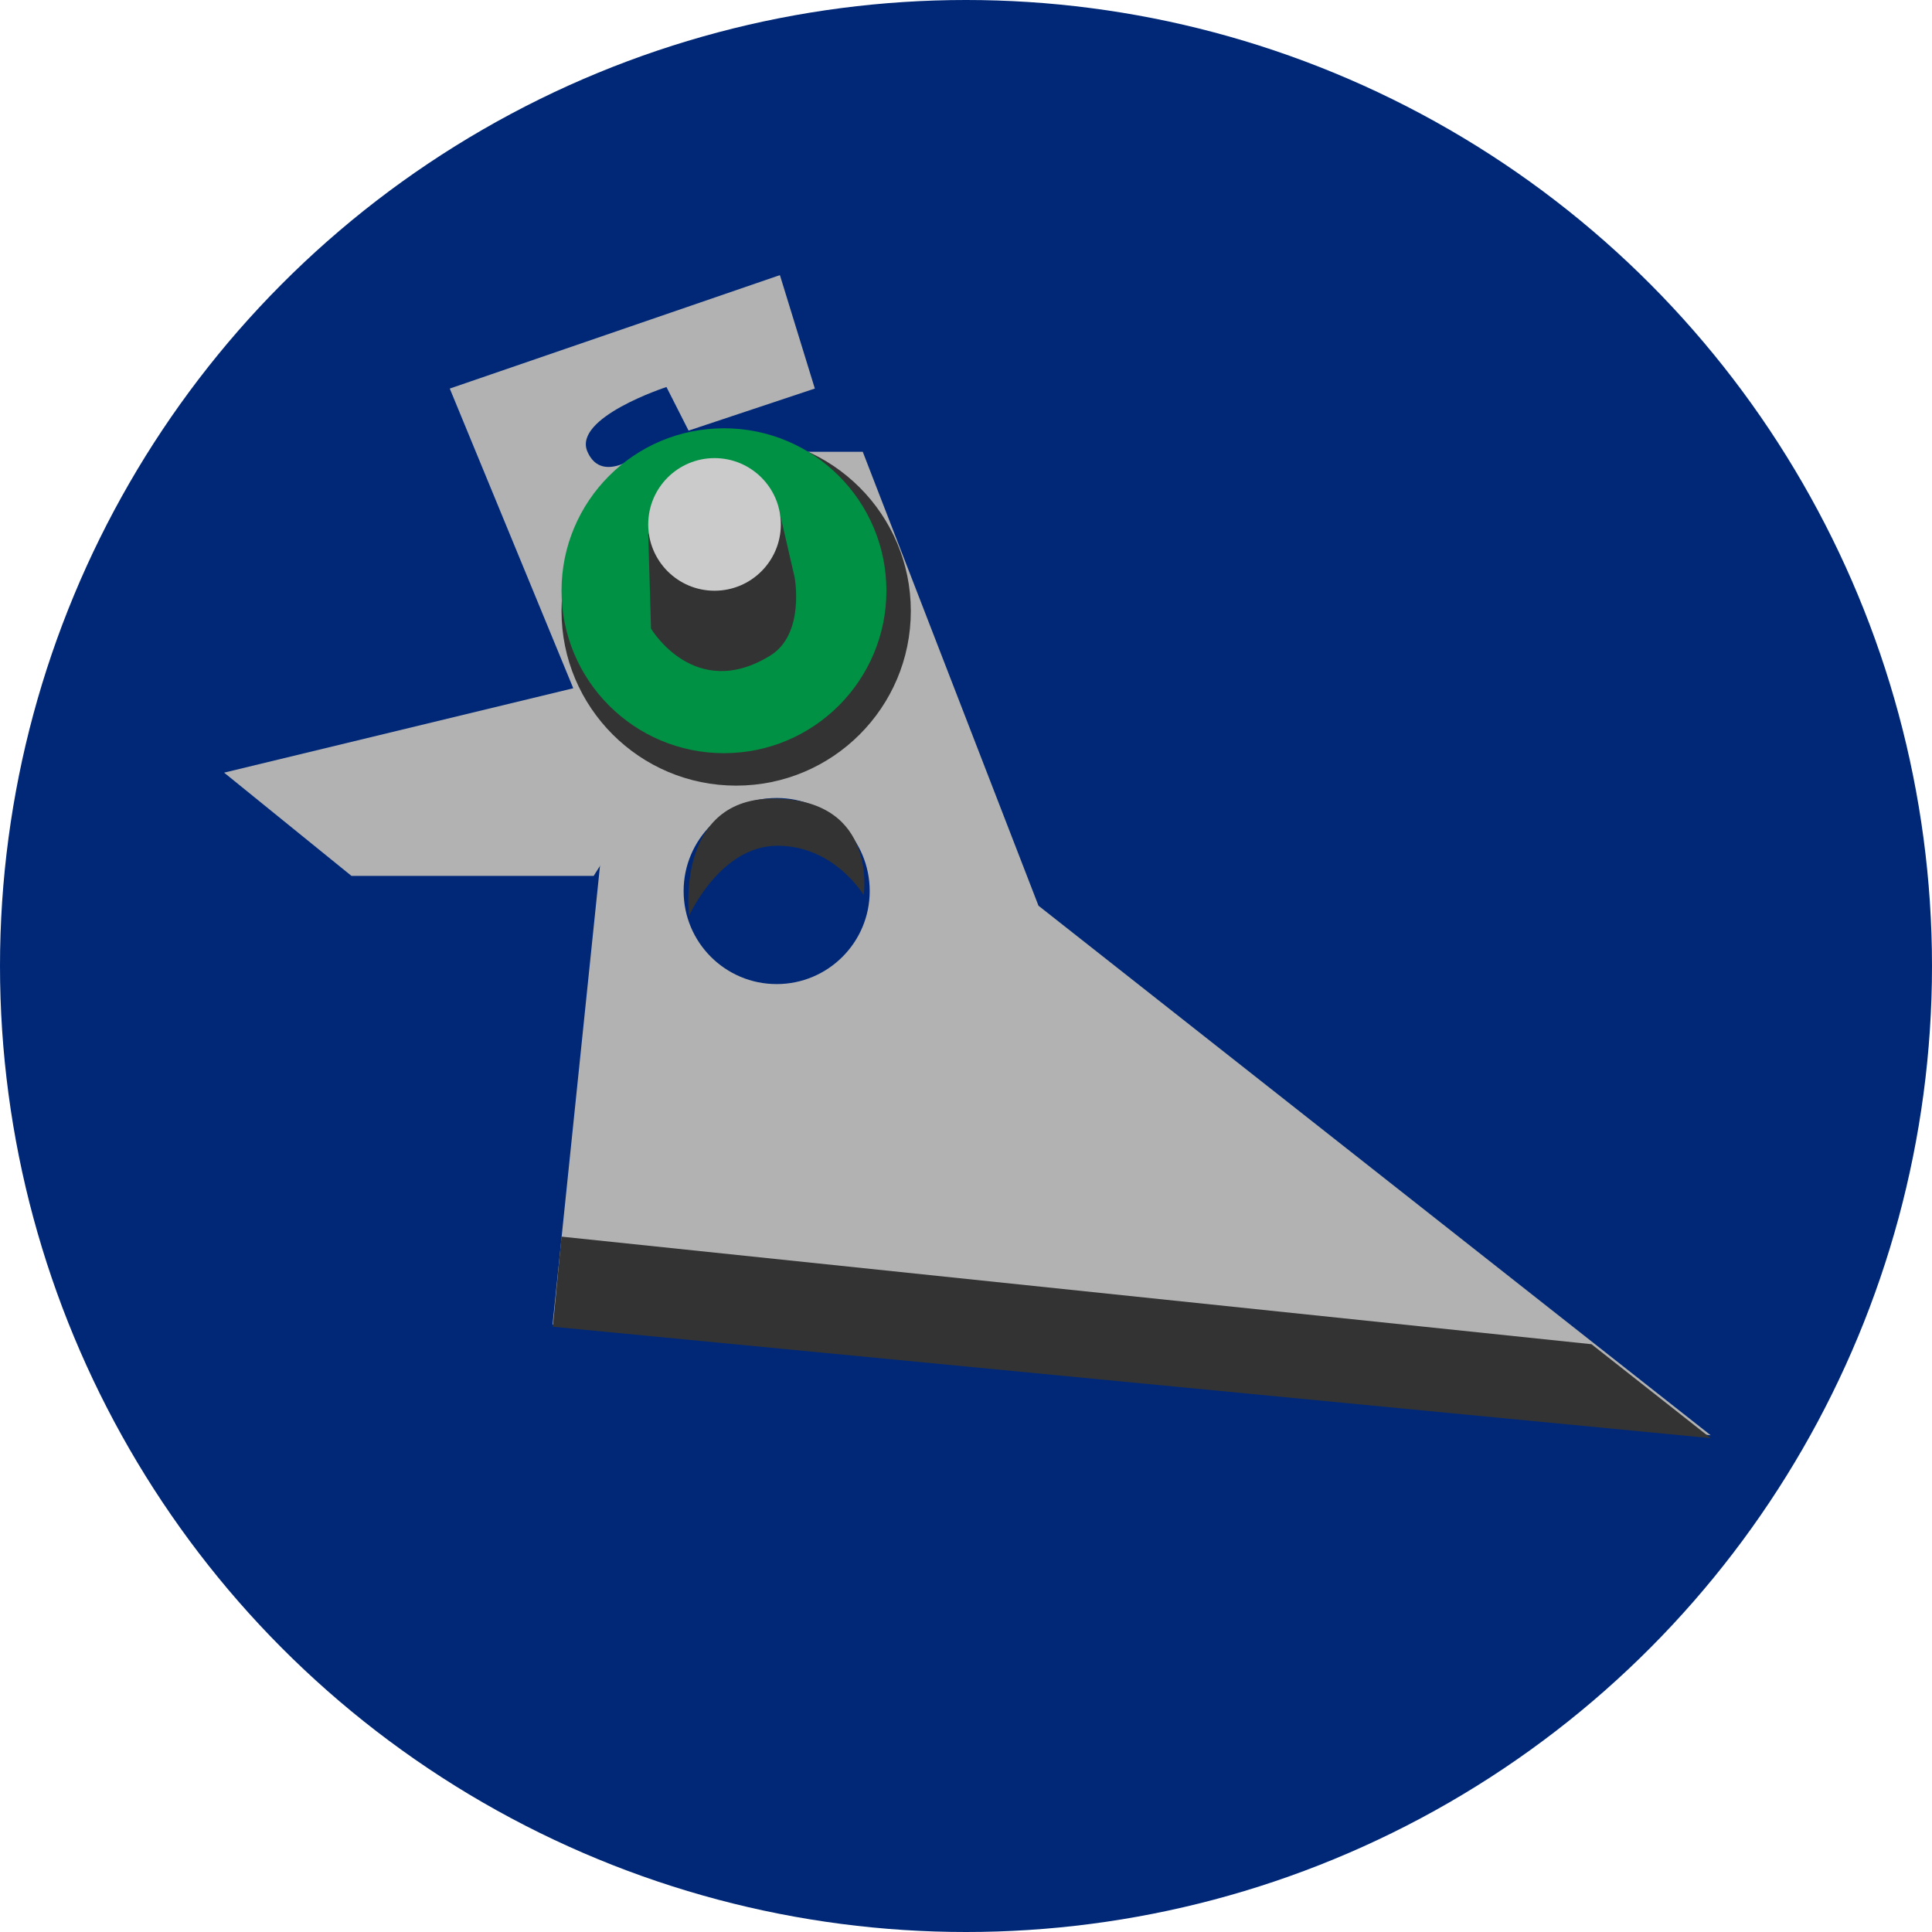
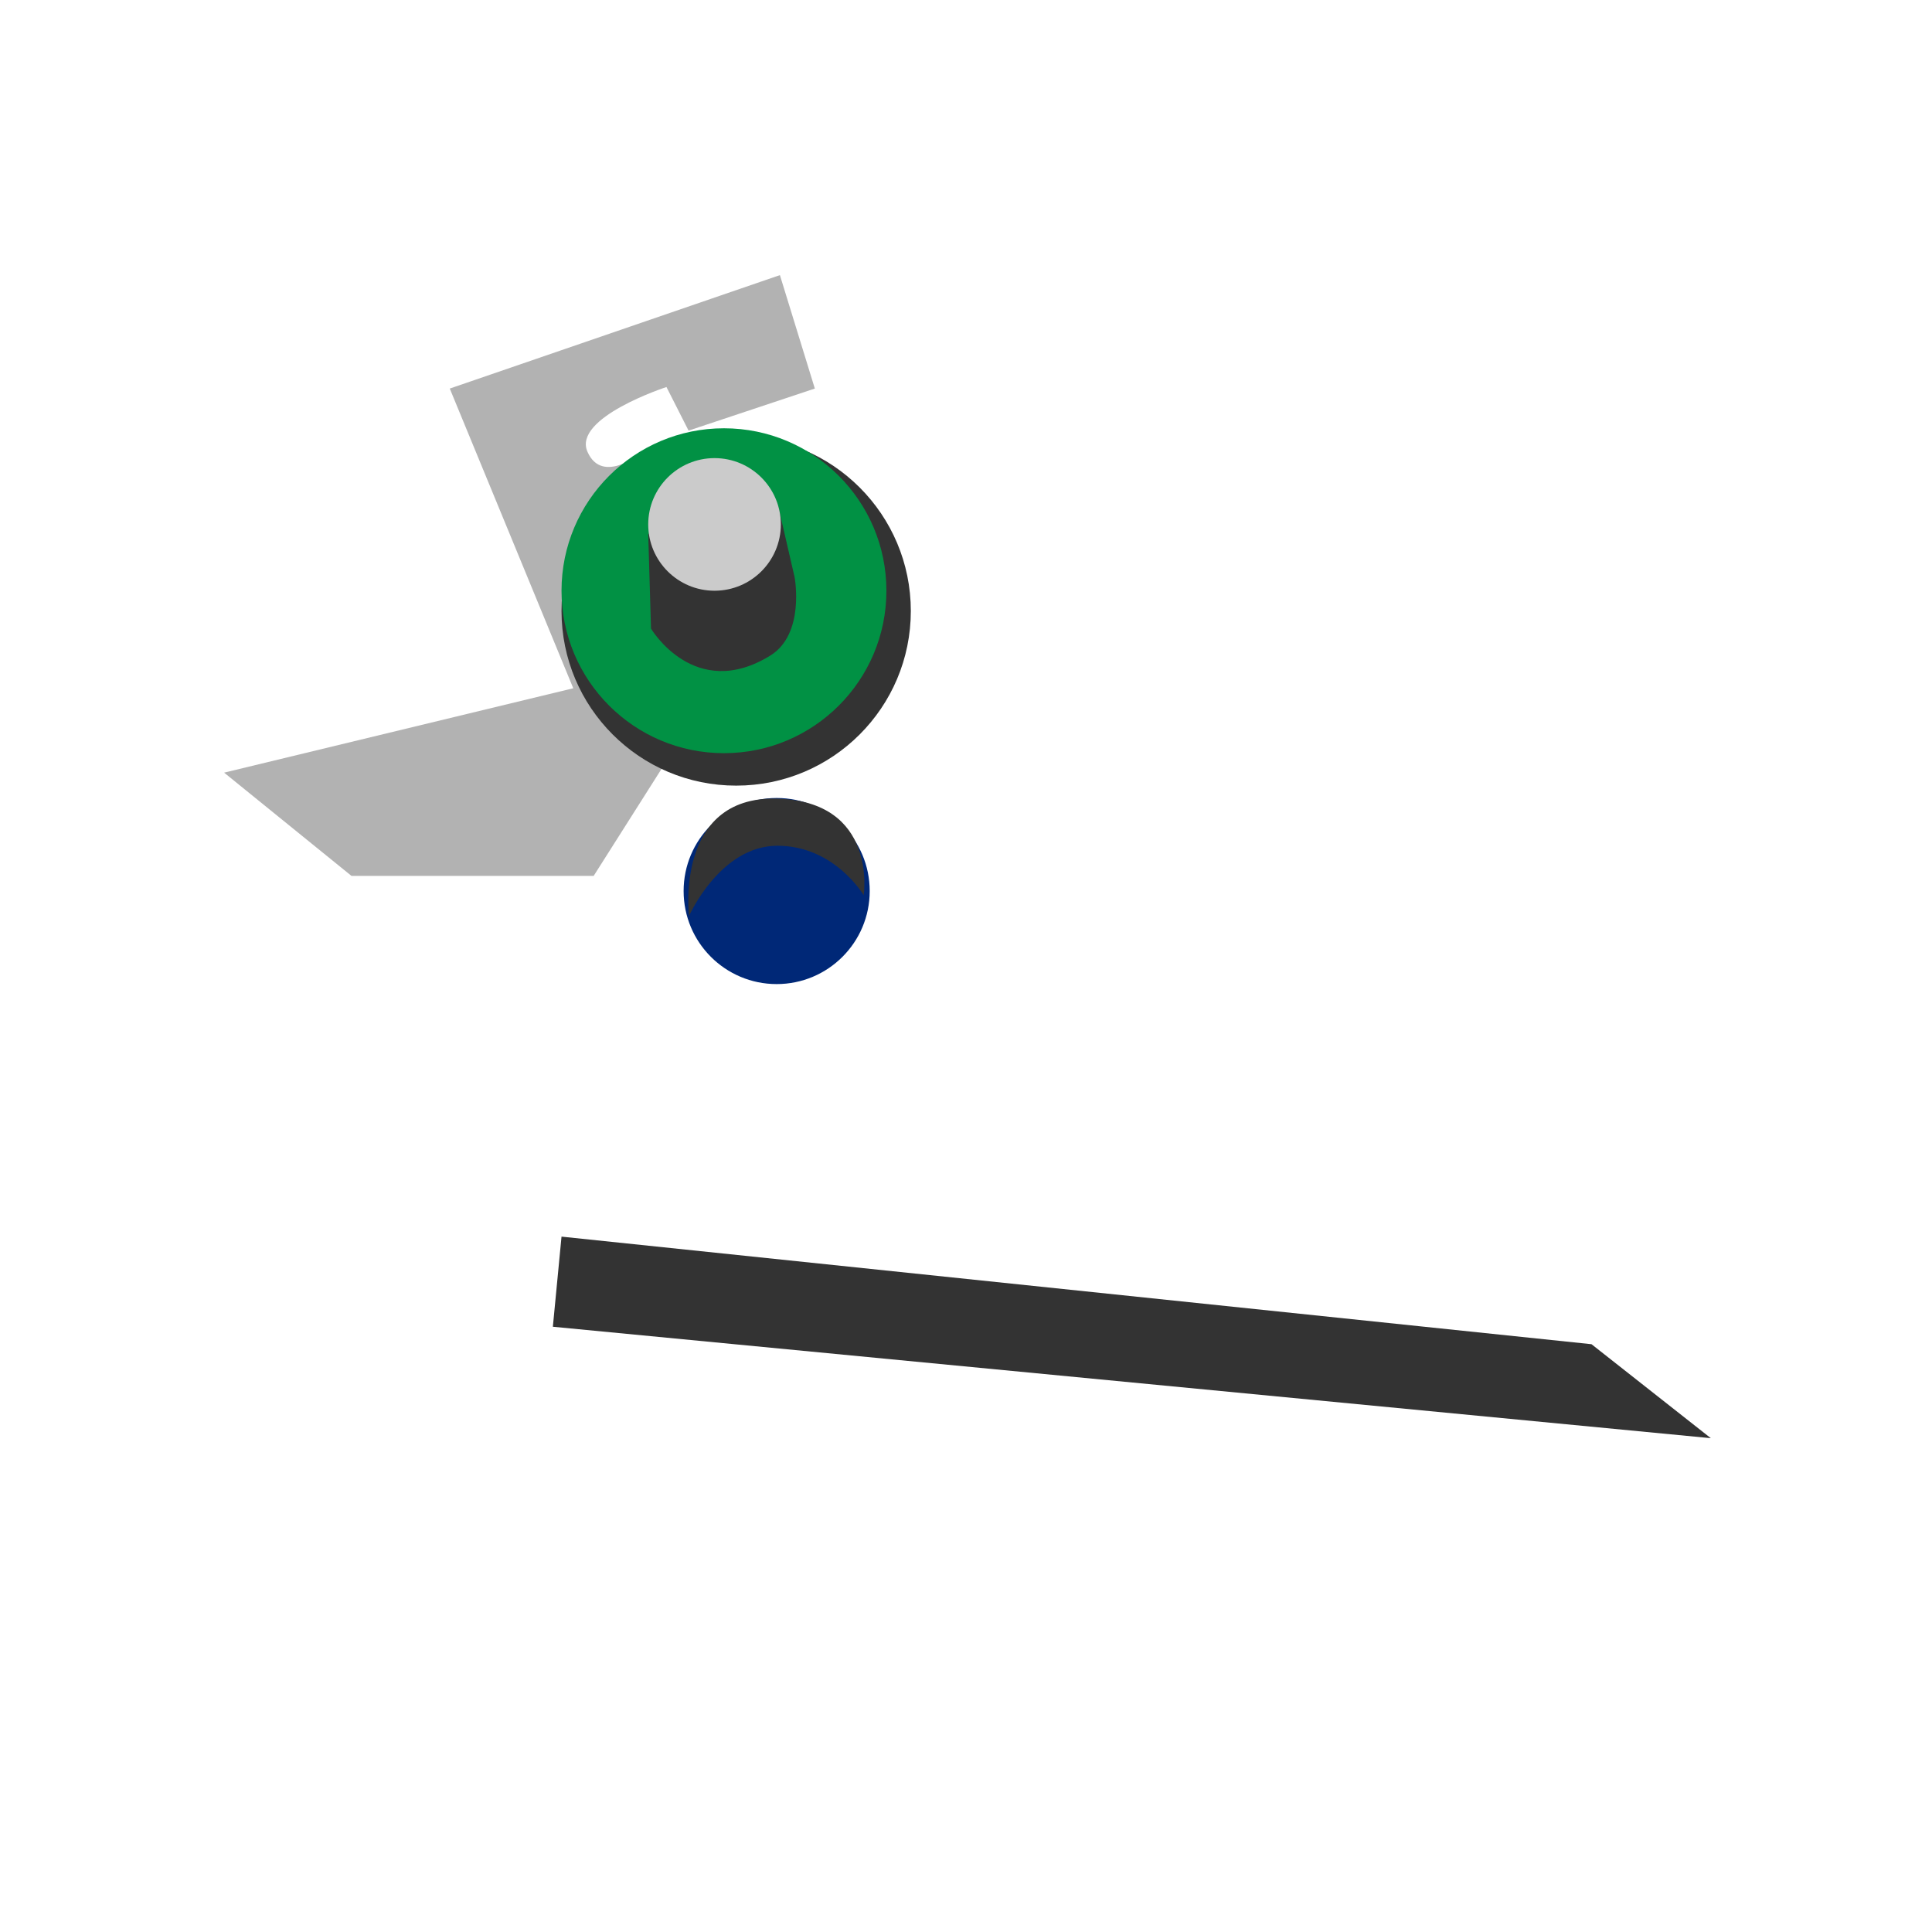
<svg xmlns="http://www.w3.org/2000/svg" id="Capa_1" viewBox="0 0 125 125">
  <defs>
    <style>.cls-1{fill:#019144;}.cls-2{fill:#002877;}.cls-3{fill:#333;}.cls-4{fill:#b2b2b2;}.cls-5{fill:#cbcbcb;}</style>
  </defs>
-   <circle class="cls-2" cx="62.5" cy="62.5" r="62.5" />
  <path class="cls-4" d="m50.74,37.23l-12.33,19.44h-15.67l-8.24-6.68,22.59-5.46-7.99-19.39,21.36-7.34,2.26,7.34-8.17,2.72-1.43-2.82s-6.09,1.98-5.11,4.19c.97,2.21,3.59,0,3.59,0l9.15,8Z" />
-   <polygon class="cls-4" points="41.59 29.23 55.82 29.23 67.19 58.6 110.68 92.86 35.75 85.7 41.59 29.23" />
  <polygon class="cls-3" points="36.33 80.01 102.97 86.97 110.69 93.05 35.77 85.84 36.33 80.01" />
  <circle class="cls-2" cx="50.25" cy="57.65" r="6.02" />
  <path class="cls-3" d="m44.59,59.24s2.01-4.52,5.71-4.52,5.58,3.2,5.58,3.2c0,0,.94-6.1-5.65-6.25-6.59-.15-5.65,7.57-5.65,7.57Z" />
  <circle class="cls-3" cx="47.63" cy="39.53" r="11.3" />
  <circle class="cls-1" cx="46.84" cy="38.22" r="10.51" />
  <path class="cls-3" d="m41.94,34.54l.18,6.13s2.82,4.76,7.71,1.75c2.28-1.4,1.58-5.08,1.58-5.08l-1.05-4.55-8.41,1.75Z" />
  <circle class="cls-5" cx="46.23" cy="33.93" r="4.29" />
</svg>